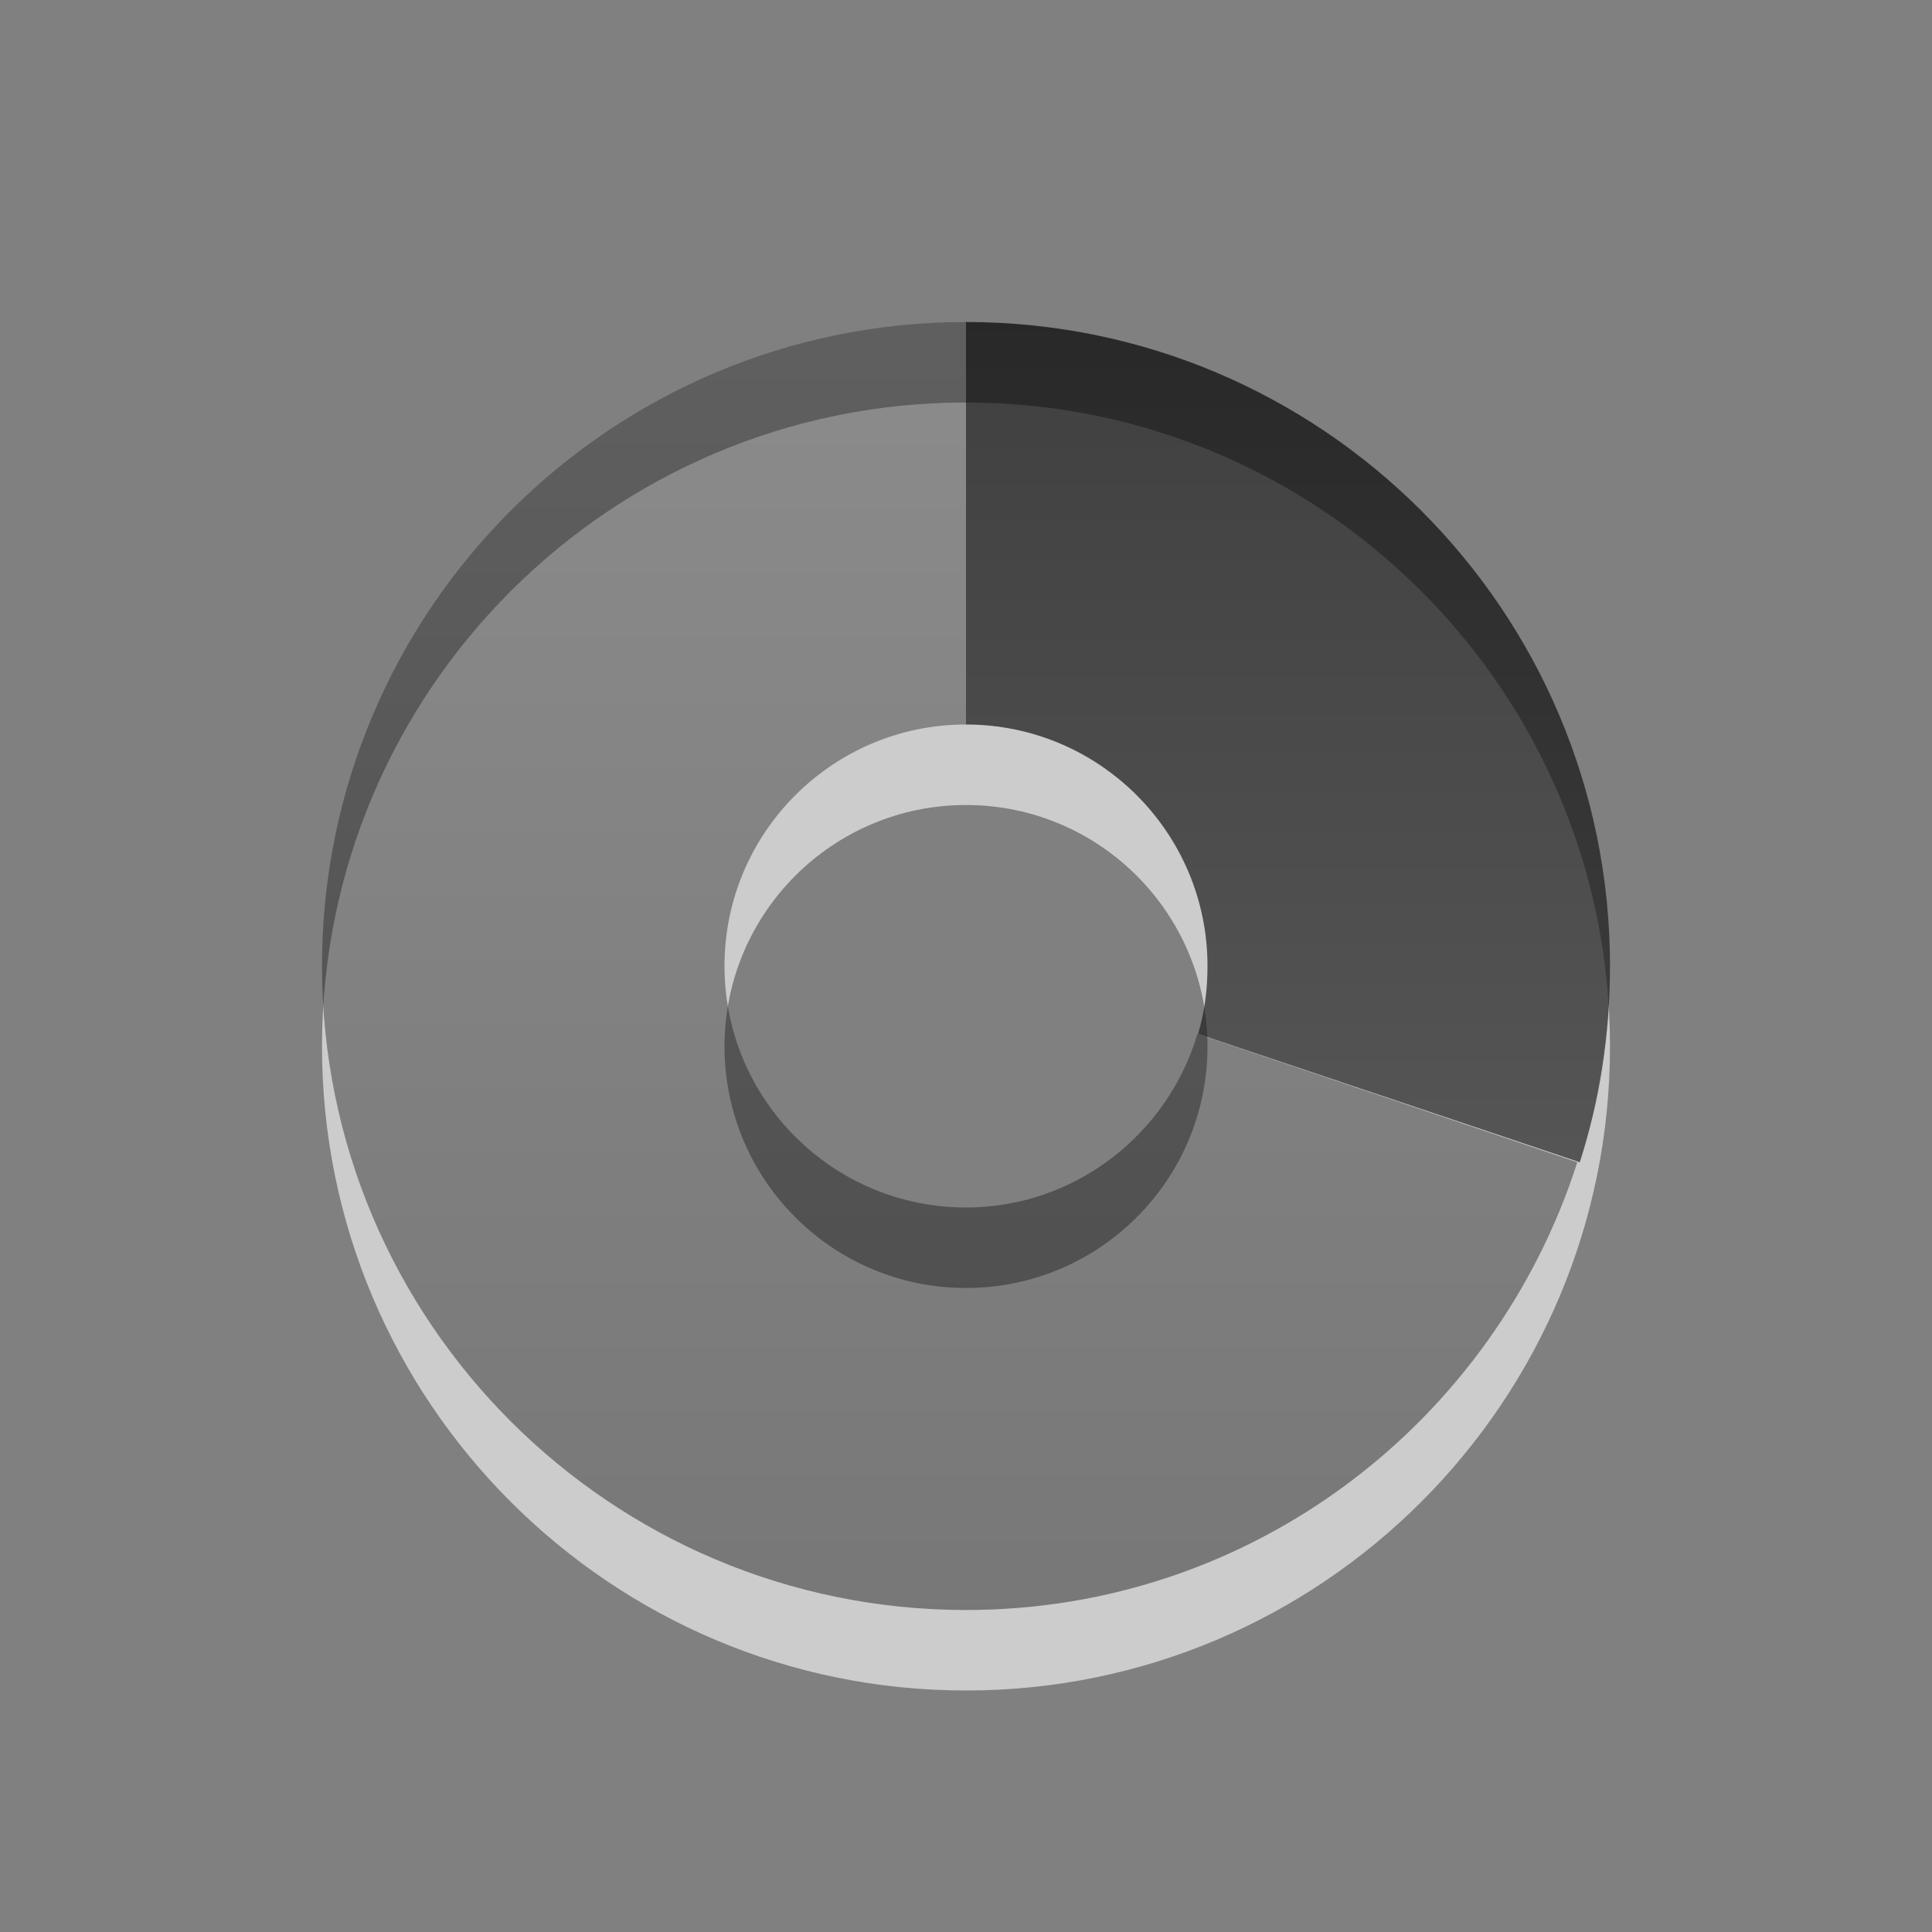
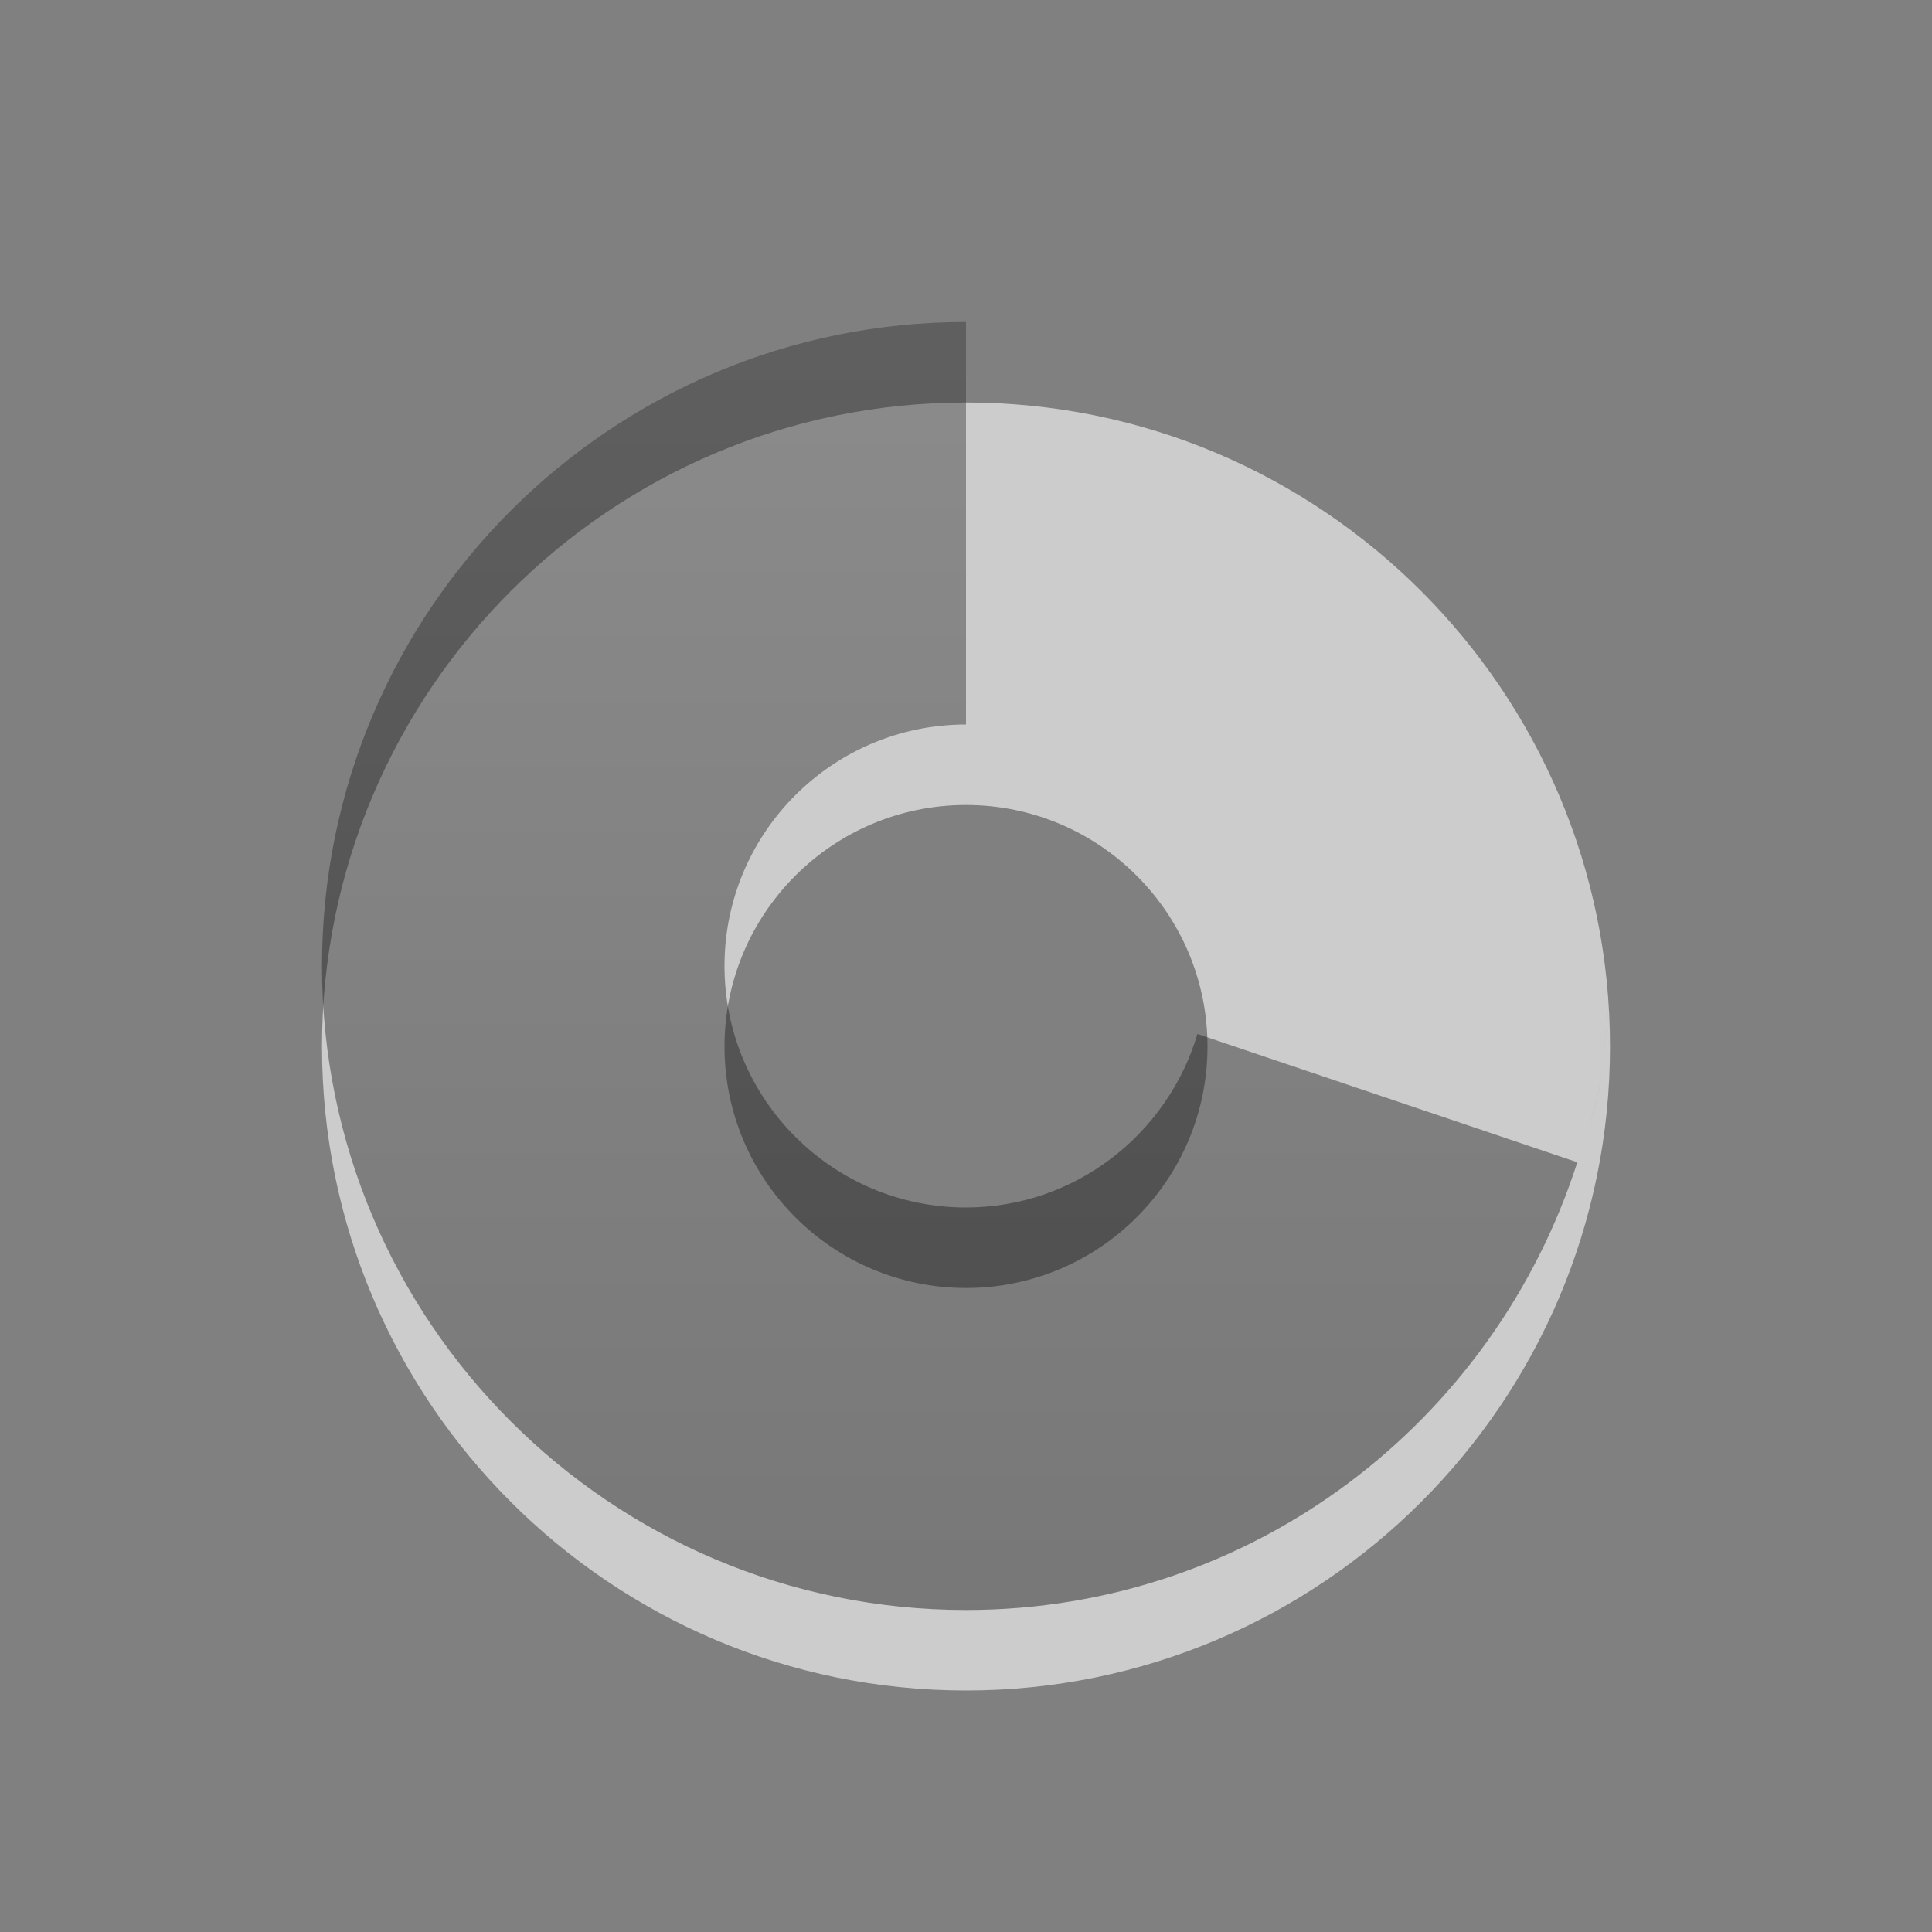
<svg xmlns="http://www.w3.org/2000/svg" xmlns:xlink="http://www.w3.org/1999/xlink" id="svg2494" width="24" height="24" version="1.0">
  <rect width="100%" height="100%" fill="#808080" stroke="none" />
  <defs id="defs2496">
    <linearGradient id="linearGradient2490" x1="35.008" x2="35.008" y1="23.179" y2="4.995" gradientTransform="translate(-24.786 -2.036)" gradientUnits="userSpaceOnUse" xlink:href="#linearGradient3587-6-5" />
    <linearGradient id="linearGradient3587-6-5">
      <stop id="stop3589-9-2" offset="0" />
      <stop id="stop3591-7-4" style="stop-color:#363636" offset="1" />
    </linearGradient>
    <linearGradient id="linearGradient2487" x1="15.669" x2="15.669" y1="-2.622" y2="11.969" gradientTransform="matrix(.93 0 0 1.236 -10.576 6.154)" gradientUnits="userSpaceOnUse" xlink:href="#linearGradient3587-6-5" />
  </defs>
  <g id="layer1">
    <path id="path3229" d="m12 5c-4.416 0-8 3.584-8 8 0 4.416 3.584 8 8 8 4.416 0 8-3.584 8-8 0-4.416-3.584-8-8-8zm0 5c1.656 0 3 1.344 3 3s-1.344 3-3 3-3-1.344-3-3c1e-7 -1.656 1.344-3 3-3z" style="fill-rule:evenodd;fill:#fff;opacity:.6" />
    <path id="path3170" d="m12 4c-4.416 0-8 3.584-8 8 0 4.416 3.584 8 8 8 3.564 0 6.56-2.341 7.594-5.562l-4.719-1.594c-0.368 1.24-1.516 2.156-2.875 2.156-1.656 0-3-1.344-3-3 1e-7 -1.656 1.344-3 3-3v-5zm8 8c0 0.405-0.037 0.8-0.094 1.188 0.058-0.388 0.094-0.784 0.094-1.188zm-0.094 1.312c-0.043 0.267-0.118 0.523-0.188 0.781 0.069-0.256 0.144-0.515 0.188-0.781z" style="fill-rule:evenodd;fill:url(#linearGradient2490);opacity:.42" />
-     <path id="path3288" d="m12 4v5c1.656 1e-7 3 1.344 3 3 0 0.296-0.037 0.574-0.117 0.844l4.742 1.594c0.247-0.77 0.375-1.586 0.375-2.438 0-4.416-3.584-8-8-8z" style="fill:url(#linearGradient2487);opacity:.7" />
  </g>
</svg>